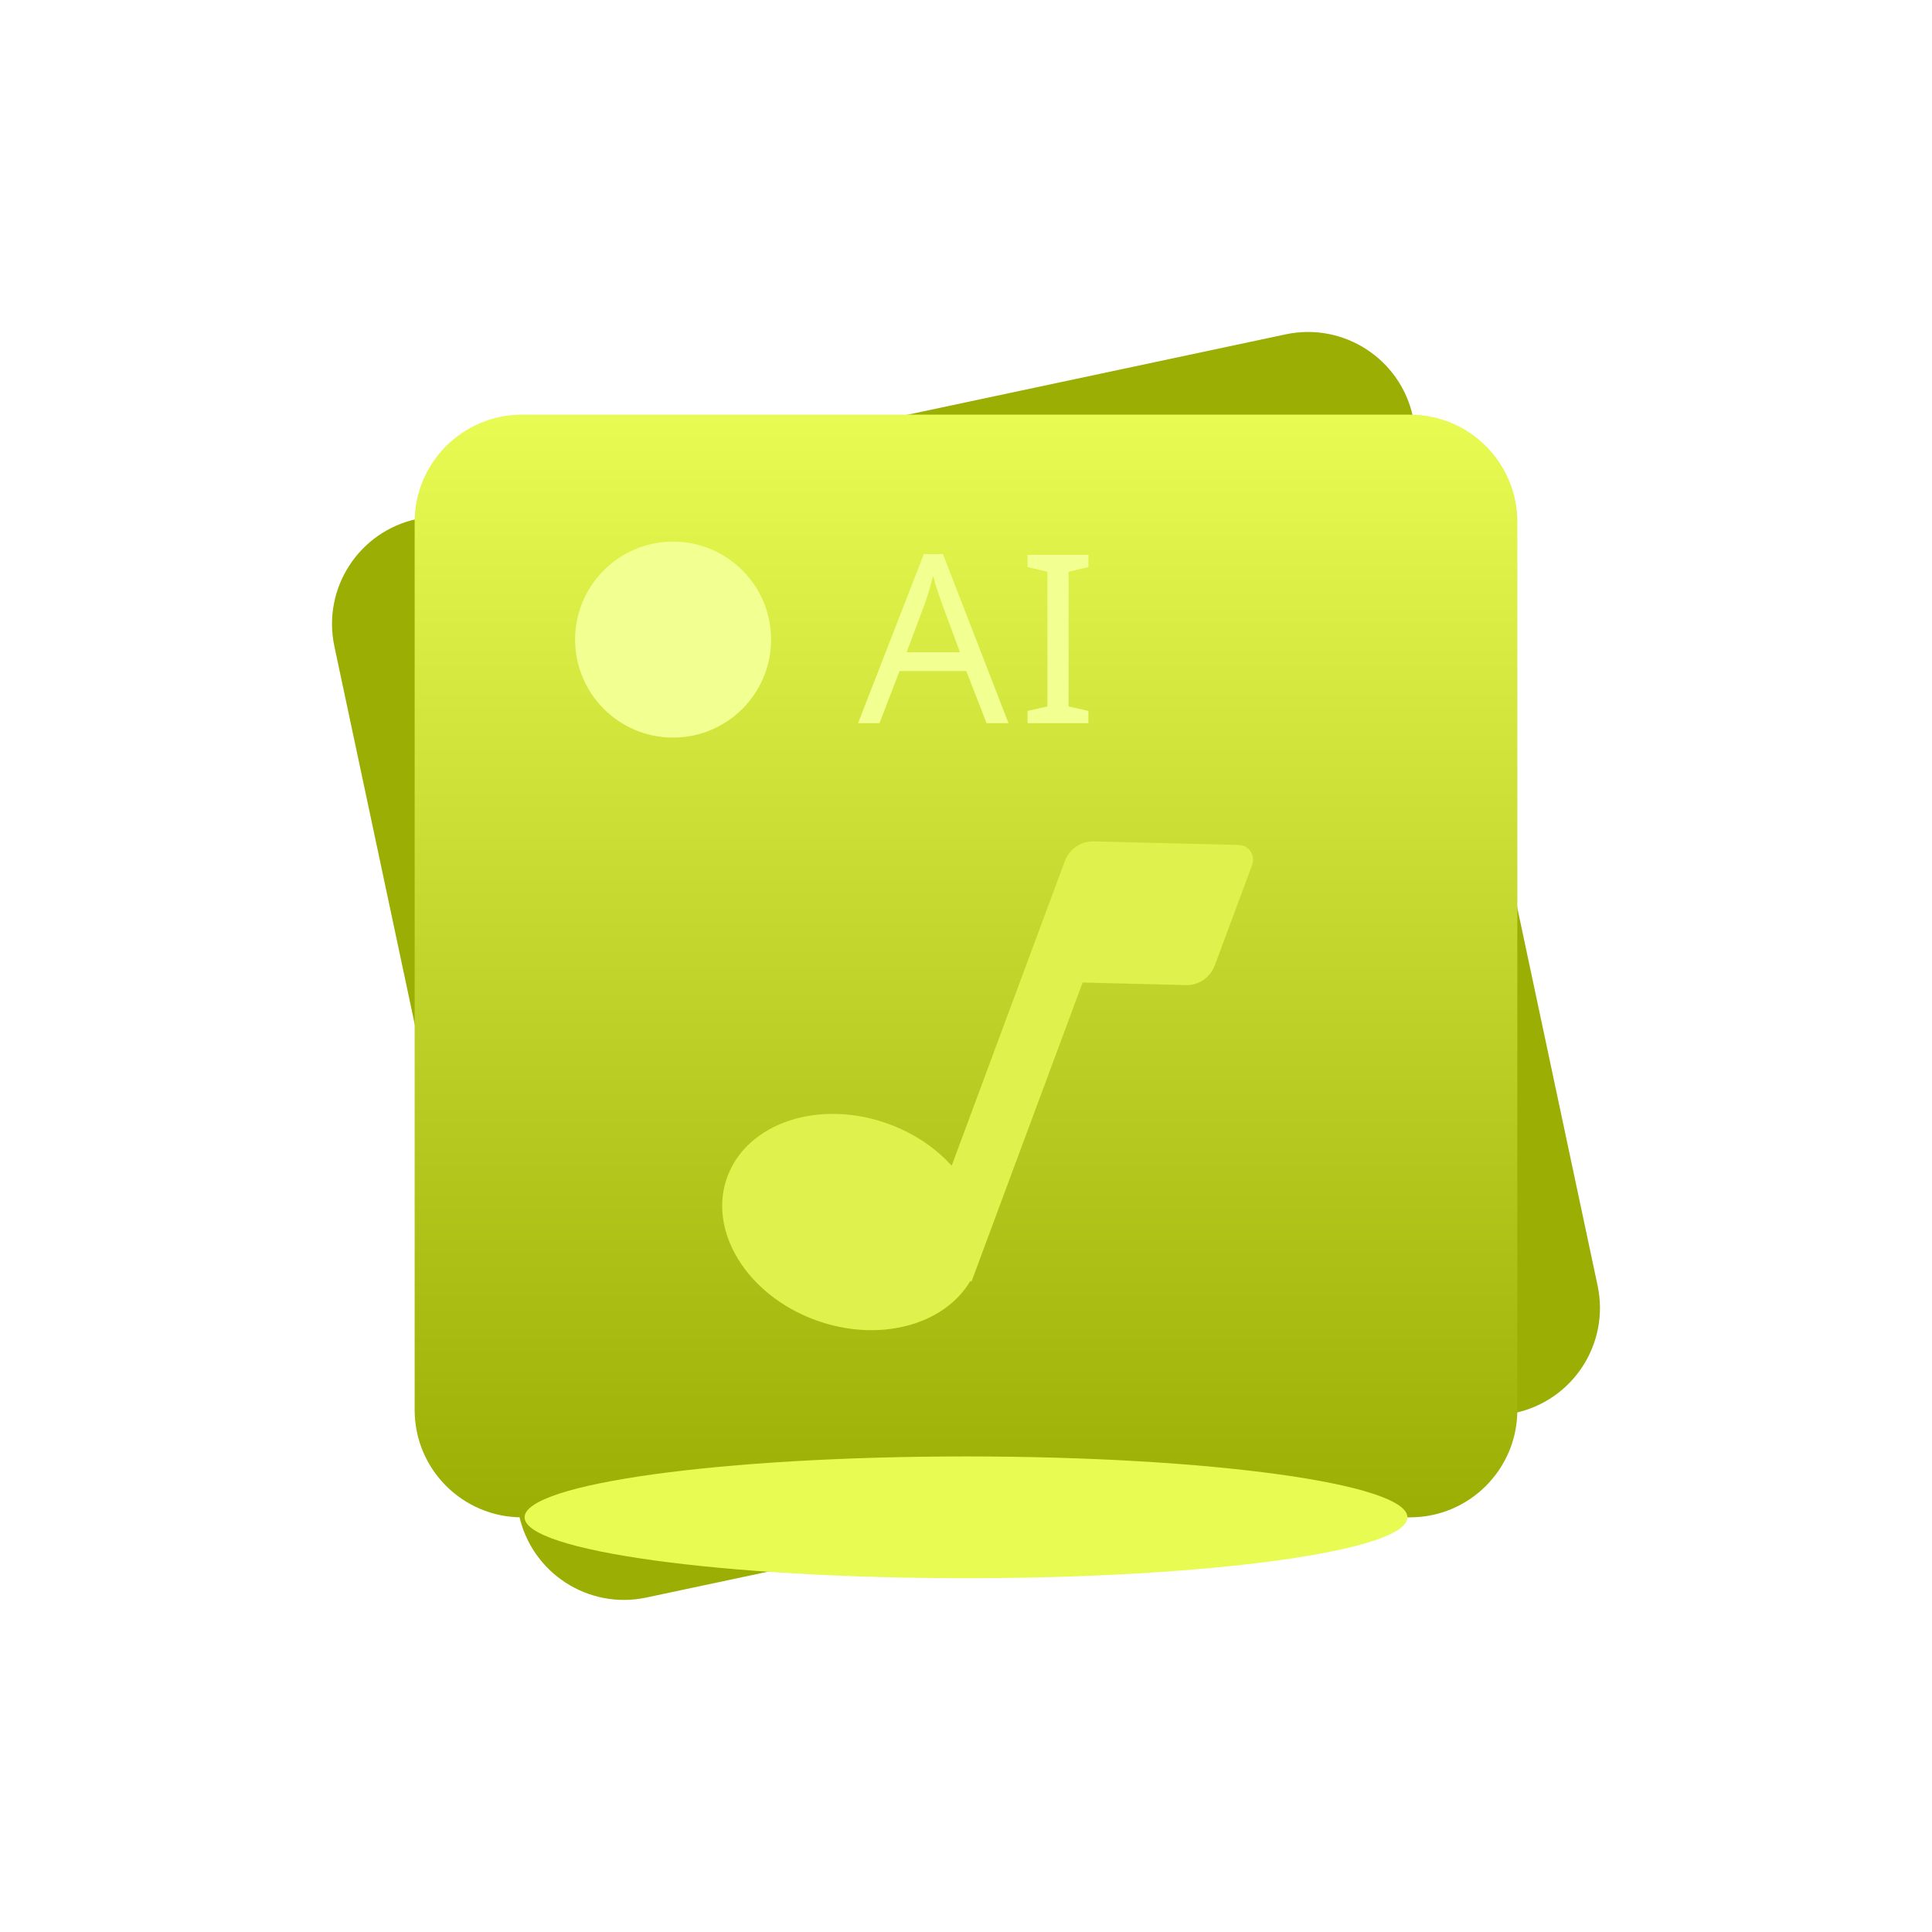
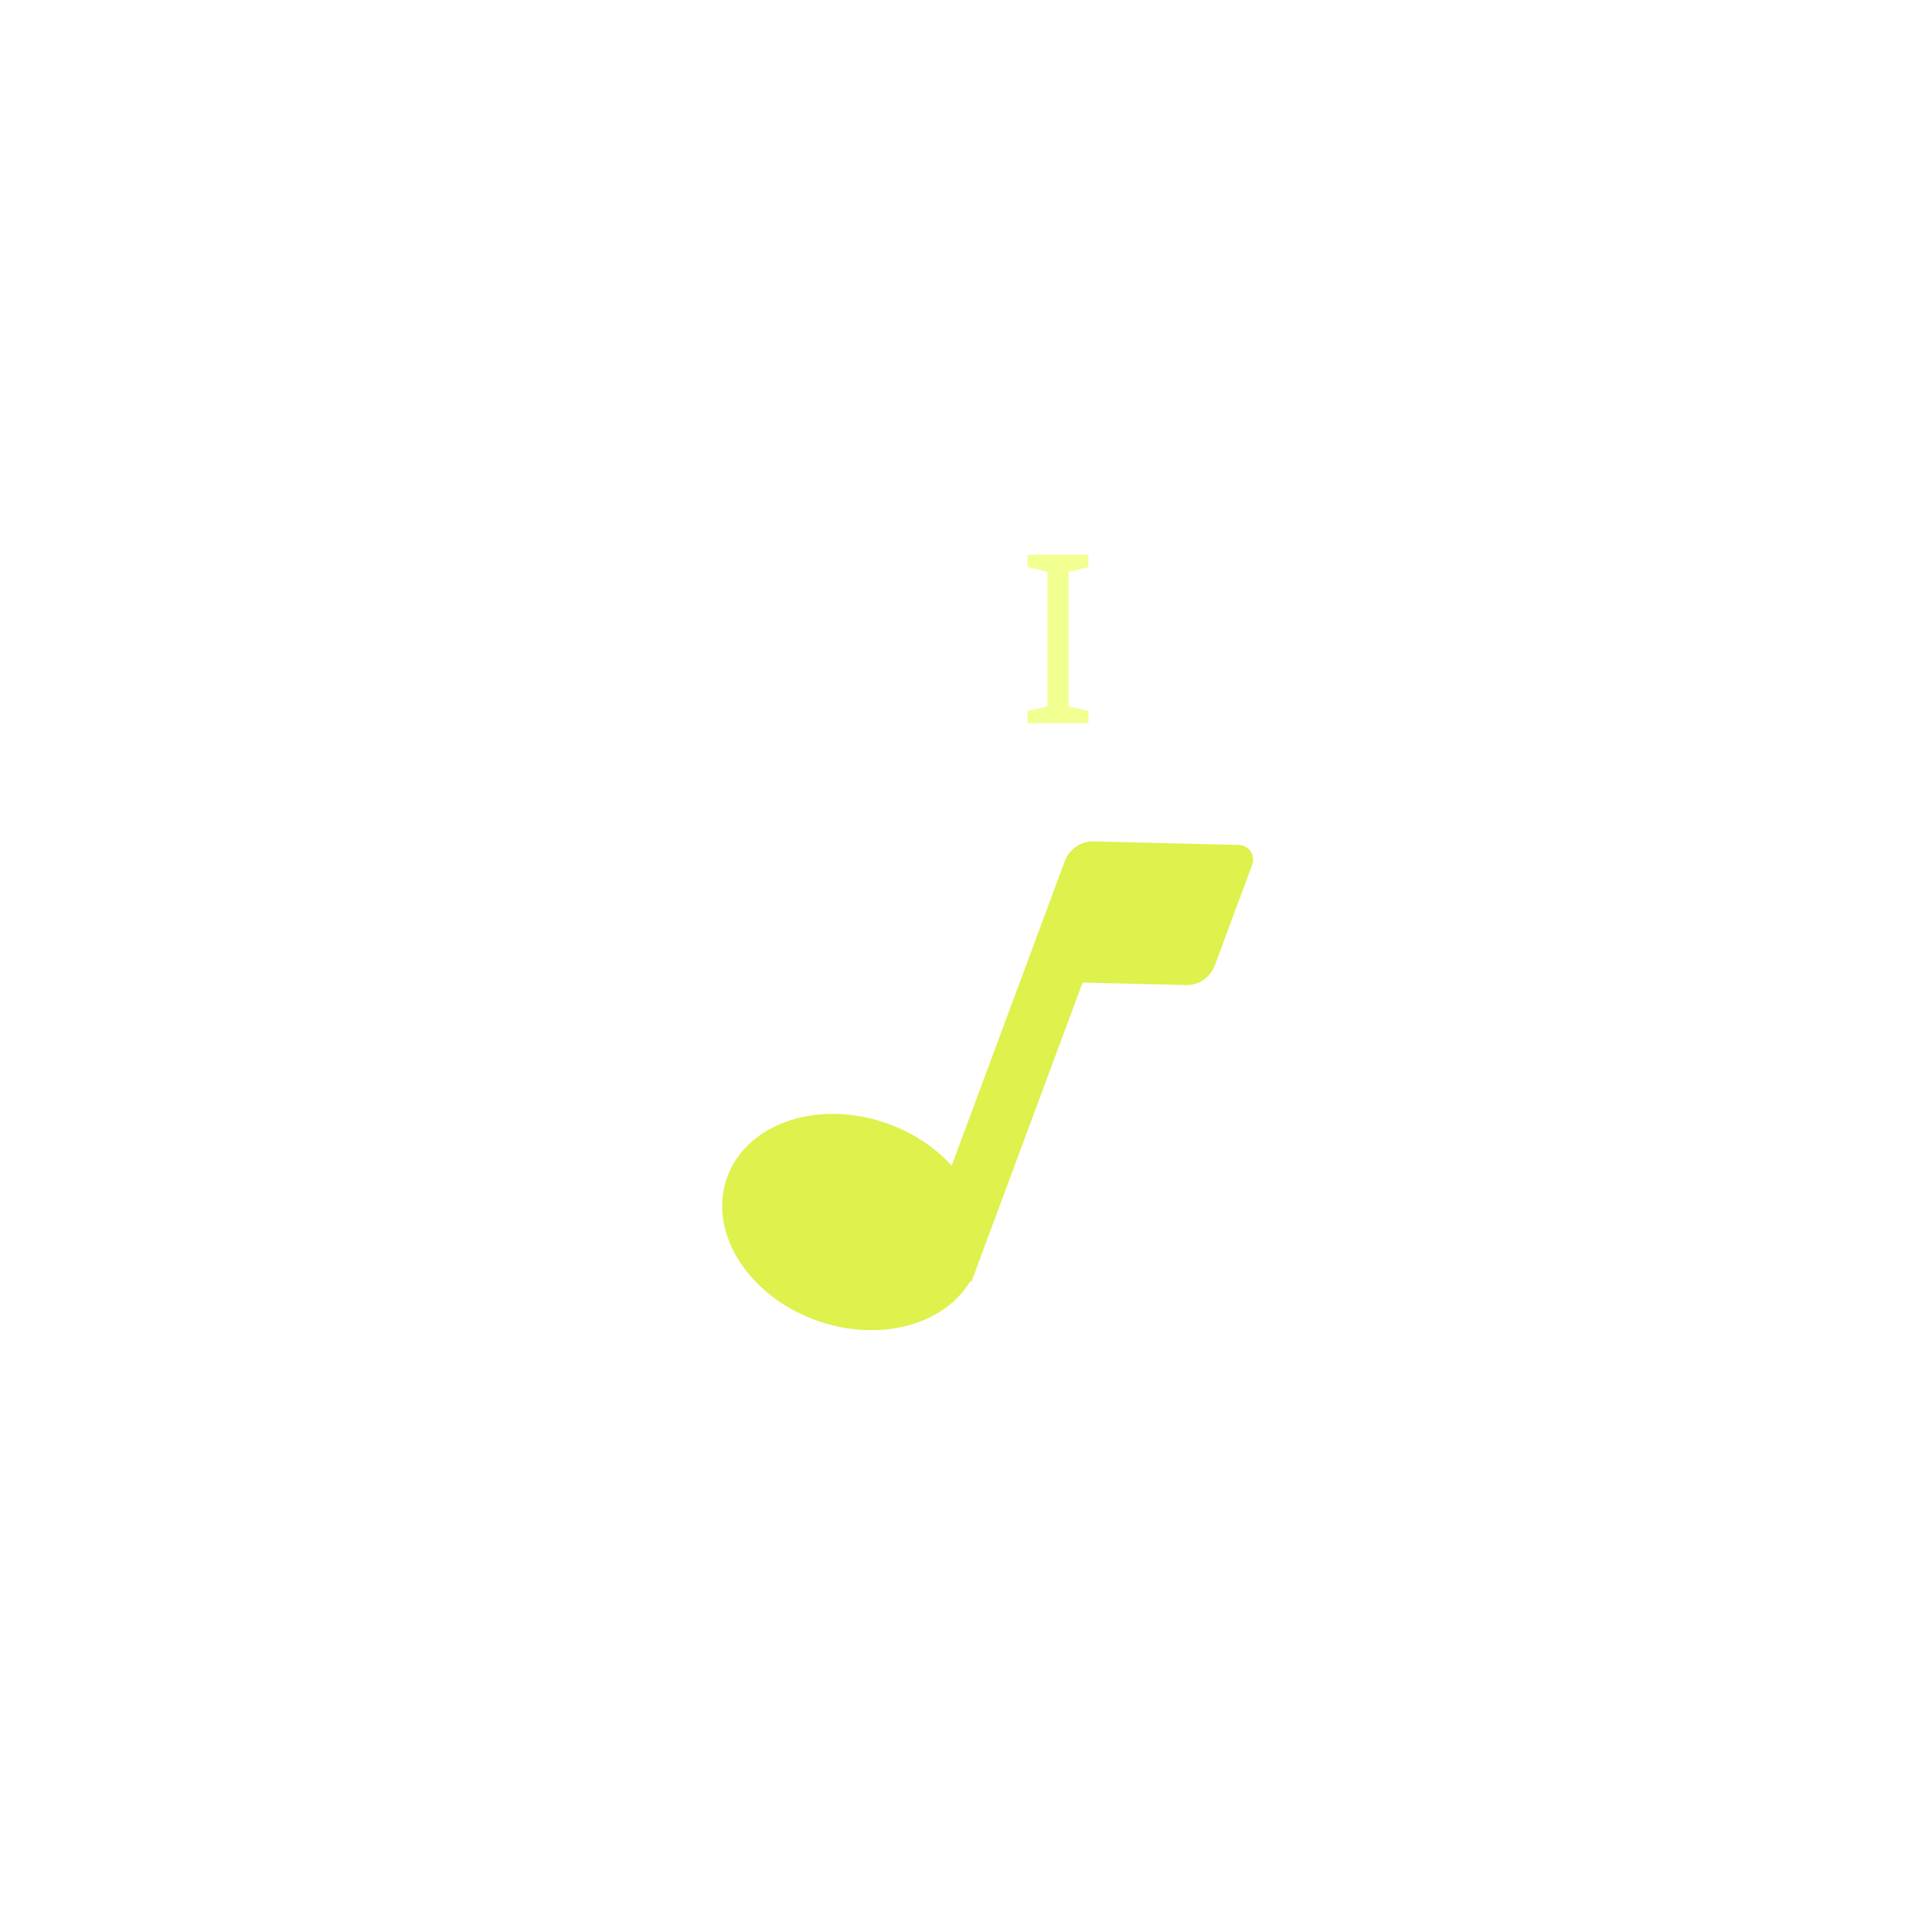
<svg xmlns="http://www.w3.org/2000/svg" width="72" height="72" viewBox="0 0 72 72" fill="none" class="size-16 lg:size-[72px]">
-   <path d="M12.461 24.084C12.002 21.924 13.382 19.799 15.543 19.34L47.913 12.46C50.074 12 52.198 13.38 52.658 15.54L59.538 47.911C59.998 50.072 58.618 52.196 56.457 52.656L24.086 59.536C21.925 59.996 19.802 58.616 19.342 56.455L12.461 24.084Z" fill="#9AAE04" />
  <g filter="url(#filter0_i_1746_9640)">
-     <path d="M15.453 19.453C15.453 17.244 17.244 15.453 19.453 15.453H52.547C54.756 15.453 56.547 17.244 56.547 19.453V52.547C56.547 54.756 54.756 56.547 52.547 56.547H19.453C17.244 56.547 15.453 54.756 15.453 52.547V19.453Z" fill="url(#paint0_linear_1746_9640)" />
-   </g>
+     </g>
  <g filter="url(#filter1_f_1746_9640)">
-     <path d="M52.451 56.546C52.451 57.8 45.086 58.815 36 58.815C26.915 58.815 19.55 57.8 19.55 56.546C19.55 55.293 26.915 54.277 36 54.277C45.086 54.277 52.451 55.293 52.451 56.546Z" fill="#E7FB53" />
-   </g>
-   <path d="M28.736 23.836C28.736 25.853 27.101 27.488 25.084 27.488C23.067 27.488 21.432 25.853 21.432 23.836C21.432 21.819 23.067 20.184 25.084 20.184C27.101 20.184 28.736 21.819 28.736 23.836Z" fill="#F2FF91" />
+     </g>
  <path d="M40.562 26.951H38.294V26.494L39.033 26.327V21.309L38.294 21.133V20.676H40.562V21.133L39.824 21.309V26.327L40.562 26.494V26.951Z" fill="#F2FF91" />
-   <path d="M36.767 26.951L36.011 25.008H33.524L32.777 26.951H31.977L34.429 20.648H35.141L37.585 26.951H36.767ZM35.071 22.406C35.053 22.36 35.024 22.274 34.983 22.151C34.942 22.028 34.901 21.902 34.86 21.773C34.825 21.639 34.795 21.536 34.772 21.466C34.743 21.583 34.711 21.703 34.675 21.826C34.646 21.943 34.614 22.052 34.579 22.151C34.549 22.251 34.523 22.336 34.5 22.406L33.788 24.305H35.774L35.071 22.406Z" fill="#F2FF91" />
  <g filter="url(#filter2_d_1746_9640)">
    <path d="M35.466 43.443L39.683 32.089C39.766 31.869 39.914 31.68 40.108 31.548C40.301 31.416 40.53 31.349 40.759 31.356L46.165 31.489C46.312 31.492 46.45 31.554 46.55 31.66C46.649 31.767 46.703 31.909 46.699 32.058C46.696 32.118 46.684 32.177 46.664 32.233L45.272 35.978C45.19 36.198 45.041 36.387 44.847 36.519C44.654 36.651 44.426 36.718 44.197 36.711L40.346 36.616L36.206 47.759L36.16 47.742C35.179 49.396 32.737 50.051 30.397 49.198C27.831 48.262 26.359 45.866 27.109 43.846C27.86 41.827 30.548 40.949 33.113 41.886C34.068 42.234 34.872 42.785 35.466 43.443Z" fill="#DEF14C" />
  </g>
  <defs>
    <filter id="filter0_i_1746_9640" x="15.453" y="15.453" width="41.094" height="41.094" filterUnits="userSpaceOnUse" color-interpolation-filters="sRGB">
      <feFlood flood-opacity="0" result="BackgroundImageFix" />
      <feBlend mode="normal" in="SourceGraphic" in2="BackgroundImageFix" result="shape" />
      <feColorMatrix in="SourceAlpha" type="matrix" values="0 0 0 0 0 0 0 0 0 0 0 0 0 0 0 0 0 0 127 0" result="hardAlpha" />
      <feOffset />
      <feGaussianBlur stdDeviation="4.5" />
      <feComposite in2="hardAlpha" operator="arithmetic" k2="-1" k3="1" />
      <feColorMatrix type="matrix" values="0 0 0 0 0.906 0 0 0 0 0.984 0 0 0 0 0.325 0 0 0 1 0" />
      <feBlend mode="normal" in2="shape" result="effect1_innerShadow_1746_9640" />
    </filter>
    <filter id="filter1_f_1746_9640" x="11.55" y="46.277" width="48.901" height="20.539" filterUnits="userSpaceOnUse" color-interpolation-filters="sRGB">
      <feFlood flood-opacity="0" result="BackgroundImageFix" />
      <feBlend mode="normal" in="SourceGraphic" in2="BackgroundImageFix" result="shape" />
      <feGaussianBlur stdDeviation="4" result="effect1_foregroundBlur_1746_9640" />
    </filter>
    <filter id="filter2_d_1746_9640" x="24.914" y="29.355" width="23.785" height="22.215" filterUnits="userSpaceOnUse" color-interpolation-filters="sRGB">
      <feFlood flood-opacity="0" result="BackgroundImageFix" />
      <feColorMatrix in="SourceAlpha" type="matrix" values="0 0 0 0 0 0 0 0 0 0 0 0 0 0 0 0 0 0 127 0" result="hardAlpha" />
      <feOffset />
      <feGaussianBlur stdDeviation="1" />
      <feComposite in2="hardAlpha" operator="out" />
      <feColorMatrix type="matrix" values="0 0 0 0 0 0 0 0 0 0 0 0 0 0 0 0 0 0 0.1 0" />
      <feBlend mode="normal" in2="BackgroundImageFix" result="effect1_dropShadow_1746_9640" />
      <feBlend mode="normal" in="SourceGraphic" in2="effect1_dropShadow_1746_9640" result="shape" />
    </filter>
    <linearGradient id="paint0_linear_1746_9640" x1="36" y1="15.453" x2="36" y2="56.547" gradientUnits="userSpaceOnUse">
      <stop stop-color="#E7FB53" />
      <stop offset="1" stop-color="#9AAE04" />
    </linearGradient>
  </defs>
</svg>